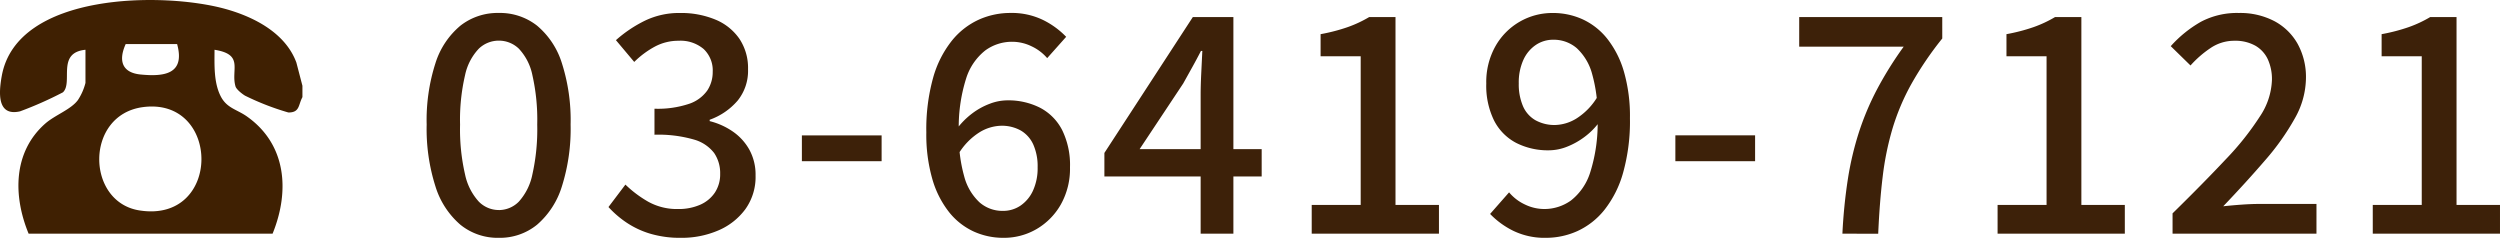
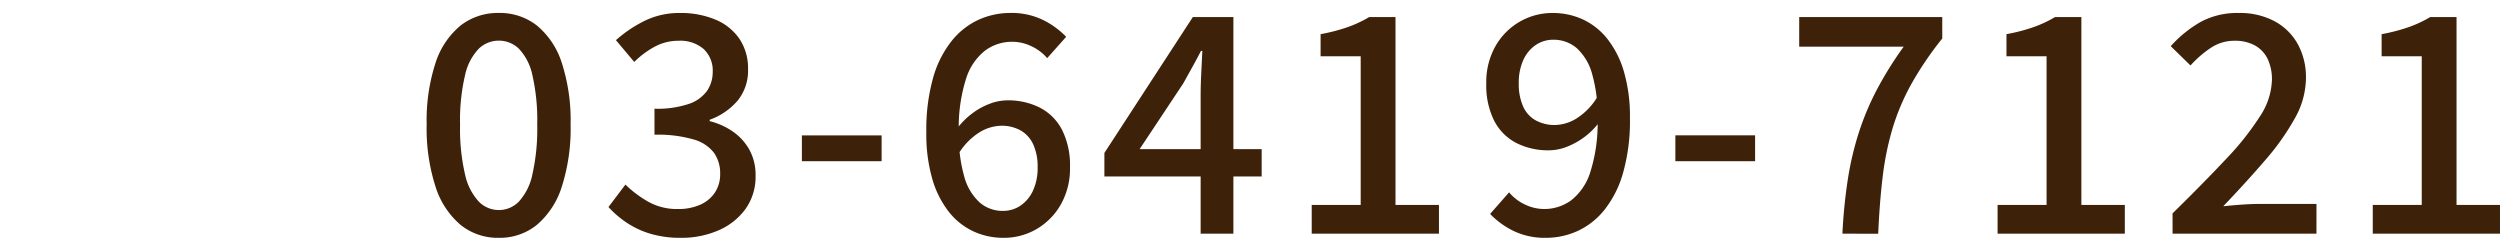
<svg xmlns="http://www.w3.org/2000/svg" width="363.723" height="34.597" viewBox="0 0 363.723 34.597">
  <g transform="translate(-884 -19)">
    <path d="M12.568.6a8.607,8.607,0,0,1-5.581-1.9A12.034,12.034,0,0,1,3.353-6.882a27.547,27.547,0,0,1-1.278-8.99,27.031,27.031,0,0,1,1.278-8.934,11.654,11.654,0,0,1,3.634-5.461,8.776,8.776,0,0,1,5.581-1.848,8.725,8.725,0,0,1,5.569,1.848,11.639,11.639,0,0,1,3.612,5.461,27.221,27.221,0,0,1,1.268,8.934,27.74,27.74,0,0,1-1.268,8.99,12.021,12.021,0,0,1-3.612,5.574A8.558,8.558,0,0,1,12.568.6Zm0-4.039a4.071,4.071,0,0,0,2.918-1.226,8.359,8.359,0,0,0,1.97-3.962,30.015,30.015,0,0,0,.705-7.242,29.4,29.4,0,0,0-.705-7.2,7.9,7.9,0,0,0-1.97-3.849,4.172,4.172,0,0,0-2.918-1.169,4.186,4.186,0,0,0-2.906,1.169,7.969,7.969,0,0,0-2,3.849,28.543,28.543,0,0,0-.727,7.2A29.142,29.142,0,0,0,7.658-8.63a8.425,8.425,0,0,0,2,3.962A4.085,4.085,0,0,0,12.568-3.442ZM39.065.6a15.168,15.168,0,0,1-4.5-.611,12.758,12.758,0,0,1-3.456-1.635,14.573,14.573,0,0,1-2.584-2.233l2.466-3.264A16.512,16.512,0,0,0,34.3-4.657,8.589,8.589,0,0,0,38.66-3.59a7.74,7.74,0,0,0,3.2-.619,4.965,4.965,0,0,0,2.145-1.769,4.806,4.806,0,0,0,.771-2.74,5.181,5.181,0,0,0-.873-3.016A5.613,5.613,0,0,0,40.949-13.7a18.67,18.67,0,0,0-5.73-.7v-3.783a14.346,14.346,0,0,0,5.039-.712,5.33,5.33,0,0,0,2.634-1.924,4.851,4.851,0,0,0,.8-2.729,4.276,4.276,0,0,0-1.317-3.318A5.192,5.192,0,0,0,38.73-28.07a7.228,7.228,0,0,0-3.456.852,12.993,12.993,0,0,0-3,2.23l-2.663-3.169A18.764,18.764,0,0,1,33.847-31a11.427,11.427,0,0,1,5.08-1.11,13,13,0,0,1,5.144.956,7.88,7.88,0,0,1,3.5,2.791,7.648,7.648,0,0,1,1.26,4.438,6.9,6.9,0,0,1-1.5,4.548,9.606,9.606,0,0,1-4.081,2.8v.2a10.274,10.274,0,0,1,3.379,1.523A7.841,7.841,0,0,1,49.035-12.2a7.559,7.559,0,0,1,.892,3.744,8.04,8.04,0,0,1-1.478,4.879,9.477,9.477,0,0,1-3.938,3.1A13.419,13.419,0,0,1,39.065.6Zm17.6-11.146v-3.757h11.6v3.757ZM86,.6a10.355,10.355,0,0,1-4.365-.931A9.856,9.856,0,0,1,78.063-3.16a13.991,13.991,0,0,1-2.414-4.773,23.385,23.385,0,0,1-.879-6.8,27.9,27.9,0,0,1,.988-7.949,15.231,15.231,0,0,1,2.72-5.387,10.779,10.779,0,0,1,3.928-3.071A11.181,11.181,0,0,1,87-32.115,10.417,10.417,0,0,1,91.739-31.1a12.082,12.082,0,0,1,3.377,2.457l-2.762,3.1a6.742,6.742,0,0,0-2.263-1.717,6.462,6.462,0,0,0-2.839-.663,6.6,6.6,0,0,0-3.87,1.235,8.371,8.371,0,0,0-2.823,4.114A23.365,23.365,0,0,0,79.5-14.731,21.876,21.876,0,0,0,80.291-8.3a7.9,7.9,0,0,0,2.235,3.755,5.062,5.062,0,0,0,3.385,1.226,4.494,4.494,0,0,0,2.565-.767,5.293,5.293,0,0,0,1.815-2.184,7.837,7.837,0,0,0,.673-3.39,7.78,7.78,0,0,0-.628-3.305,4.506,4.506,0,0,0-1.81-2.039,5.632,5.632,0,0,0-2.9-.7,6.3,6.3,0,0,0-3.081.929,9.515,9.515,0,0,0-3.118,3.2l-.2-3.7a11.229,11.229,0,0,1,2.2-2.208A10.1,10.1,0,0,1,83.986-18.9a7.283,7.283,0,0,1,2.539-.5,10.214,10.214,0,0,1,4.79,1.075,7.527,7.527,0,0,1,3.21,3.234,11.488,11.488,0,0,1,1.148,5.431,10.61,10.61,0,0,1-1.329,5.4A9.626,9.626,0,0,1,90.824-.682,9.4,9.4,0,0,1,86,.6ZM114.681,0V-20.233q0-1.308.091-3.178t.154-3.178h-.2q-.6,1.17-1.247,2.334t-1.335,2.4L105.8-12.3H123.56v3.971H100.677V-11.75l12.868-19.768h5.9V0ZM130.84,0V-4.187h7.126V-25.816h-5.834V-29.03a26.073,26.073,0,0,0,3.978-1.038,17.573,17.573,0,0,0,3.092-1.45h3.828V-4.187h6.322V0Zm34.073.6A10.418,10.418,0,0,1,160.17-.417a12.07,12.07,0,0,1-3.376-2.457l2.761-3.141a6.647,6.647,0,0,0,2.294,1.761,6.451,6.451,0,0,0,2.808.663,6.635,6.635,0,0,0,3.894-1.235,8.36,8.36,0,0,0,2.82-4.136,23.529,23.529,0,0,0,1.059-7.845,21.869,21.869,0,0,0-.794-6.434,7.9,7.9,0,0,0-2.235-3.752,5.12,5.12,0,0,0-3.428-1.226,4.475,4.475,0,0,0-2.522.755,5.2,5.2,0,0,0-1.814,2.172,7.953,7.953,0,0,0-.673,3.433,8.065,8.065,0,0,0,.605,3.283,4.329,4.329,0,0,0,1.81,2.061,5.715,5.715,0,0,0,2.905.7,6.194,6.194,0,0,0,3.081-.951,9.44,9.44,0,0,0,3.074-3.2l.241,3.724a10.126,10.126,0,0,1-2.183,2.189,10.812,10.812,0,0,1-2.572,1.421,7.212,7.212,0,0,1-2.561.5,10.171,10.171,0,0,1-4.771-1.075,7.525,7.525,0,0,1-3.209-3.234,11.445,11.445,0,0,1-1.147-5.411,10.648,10.648,0,0,1,1.329-5.418,9.523,9.523,0,0,1,3.531-3.57,9.48,9.48,0,0,1,4.816-1.269,10.359,10.359,0,0,1,4.365.931,9.854,9.854,0,0,1,3.568,2.826,14,14,0,0,1,2.414,4.763,23.293,23.293,0,0,1,.879,6.789,27.773,27.773,0,0,1-1,7.946,15.337,15.337,0,0,1-2.73,5.41,10.777,10.777,0,0,1-3.928,3.071A11.136,11.136,0,0,1,164.913.6ZM183.747-10.55v-3.757h11.6v3.757ZM208.05,0a76.3,76.3,0,0,1,.787-7.894,44.814,44.814,0,0,1,1.6-6.812,39.865,39.865,0,0,1,2.628-6.251,52.258,52.258,0,0,1,3.9-6.251h-15.2v-4.31h20.813V-28.4a48.546,48.546,0,0,0-4.512,6.65,32.756,32.756,0,0,0-2.719,6.427,42.158,42.158,0,0,0-1.433,6.995q-.454,3.724-.655,8.33Zm22.577,0V-4.187h7.126V-25.816h-5.834V-29.03a26.073,26.073,0,0,0,3.978-1.038,17.573,17.573,0,0,0,3.092-1.45h3.828V-4.187h6.322V0Zm25.457,0V-2.958q4.521-4.432,7.759-7.882a40.917,40.917,0,0,0,4.969-6.25,10.121,10.121,0,0,0,1.731-5.275,6.964,6.964,0,0,0-.6-3.007,4.459,4.459,0,0,0-1.823-1.985,5.956,5.956,0,0,0-3.043-.712A6.125,6.125,0,0,0,261.595-27a15.286,15.286,0,0,0-2.9,2.526l-2.874-2.81a17.428,17.428,0,0,1,4.4-3.554,11.228,11.228,0,0,1,5.5-1.273,10.724,10.724,0,0,1,5.162,1.179,8.4,8.4,0,0,1,3.4,3.315,9.994,9.994,0,0,1,1.209,5.008,12.091,12.091,0,0,1-1.607,5.806,35.561,35.561,0,0,1-4.328,6.114q-2.721,3.161-6.1,6.7,1.251-.138,2.692-.24t2.618-.1h8.254V0Zm29.128,0V-4.187h7.126V-25.816H286.5V-29.03a26.073,26.073,0,0,0,3.978-1.038,17.573,17.573,0,0,0,3.092-1.45H297.4V-4.187h6.322V0Z" transform="translate(944 53)" fill="#3d2109" />
    <g transform="translate(897 35)">
-       <path d="M44,12.479v1.654c-.617,1.14-.366,2.235-2.039,2.234a37.824,37.824,0,0,1-6.318-2.452c-.417-.256-1.252-.9-1.383-1.356-.7-2.431,1.285-4.63-3.048-5.318-.006,2.175-.126,4.7.865,6.7.893,1.807,2.357,1.95,3.844,3C41.652,20.983,42.2,27.752,39.658,34H4.166C1.9,28.517,1.877,22.13,6.578,17.986c1.422-1.254,3.757-2.054,4.766-3.442a8.265,8.265,0,0,0,1.091-2.479V7.241c-4.258.418-1.762,4.769-3.279,6.19A53.529,53.529,0,0,1,2.915,16.2C-.466,16.968-.179,13.449.26,11.034,2.476-1.144,23.856-1.2,32.843,1.315,36.974,2.473,41.532,4.8,43.119,9.1ZM25.769,6.414H18.286c-1.066,2.354-.581,4.153,2.163,4.425,3.48.345,6.519-.072,5.32-4.425M20.8,15.584c-8.458,1.12-8.318,13.771-.548,15.024C32.3,32.55,32.166,14.079,20.8,15.584" transform="translate(-13 -16)" fill="#3f2002" />
-     </g>
+       </g>
  </g>
</svg>